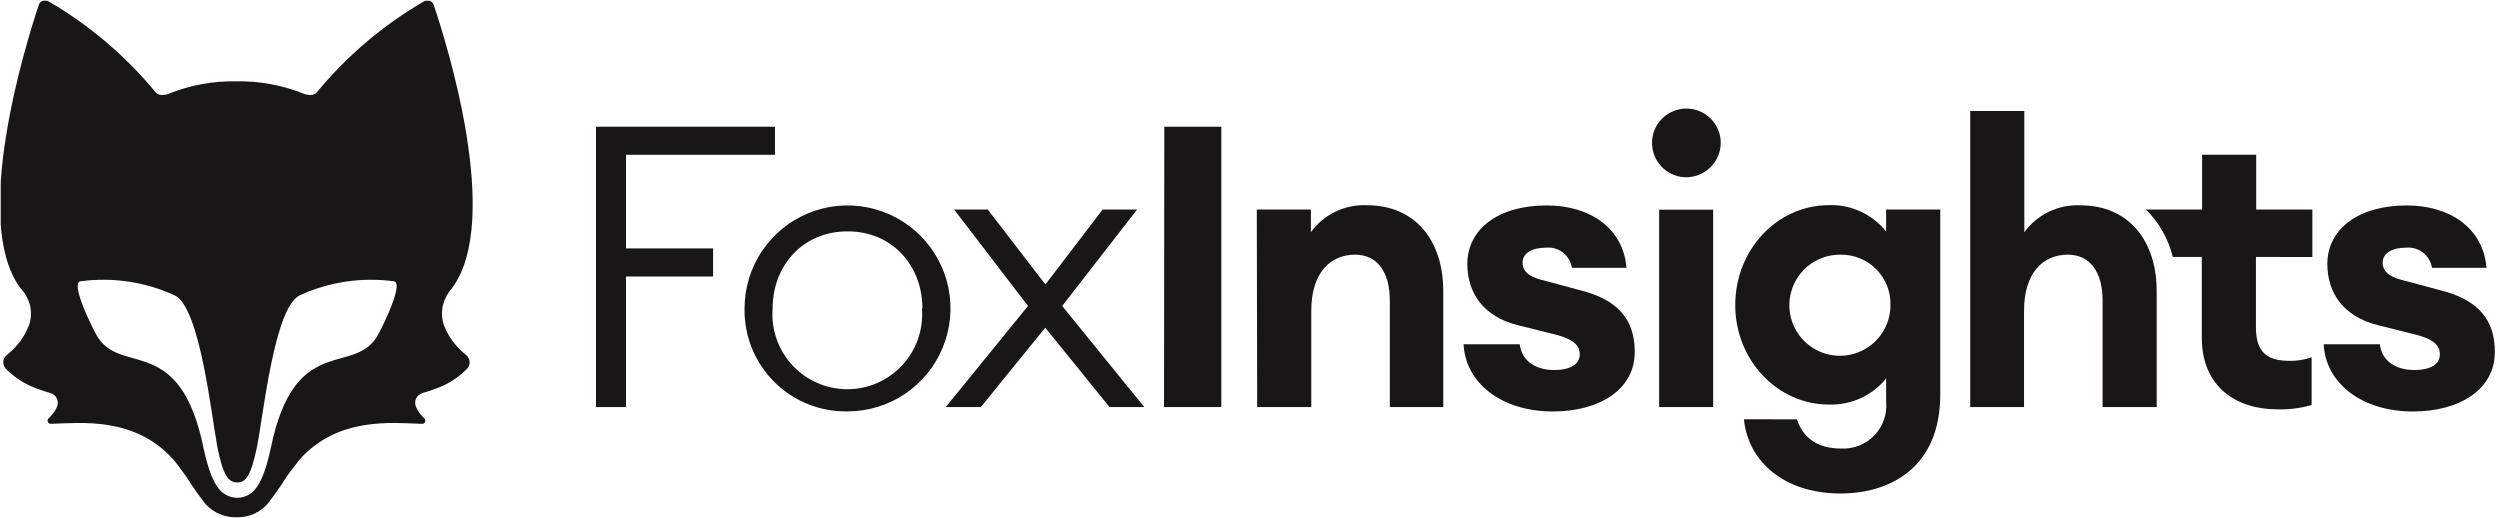
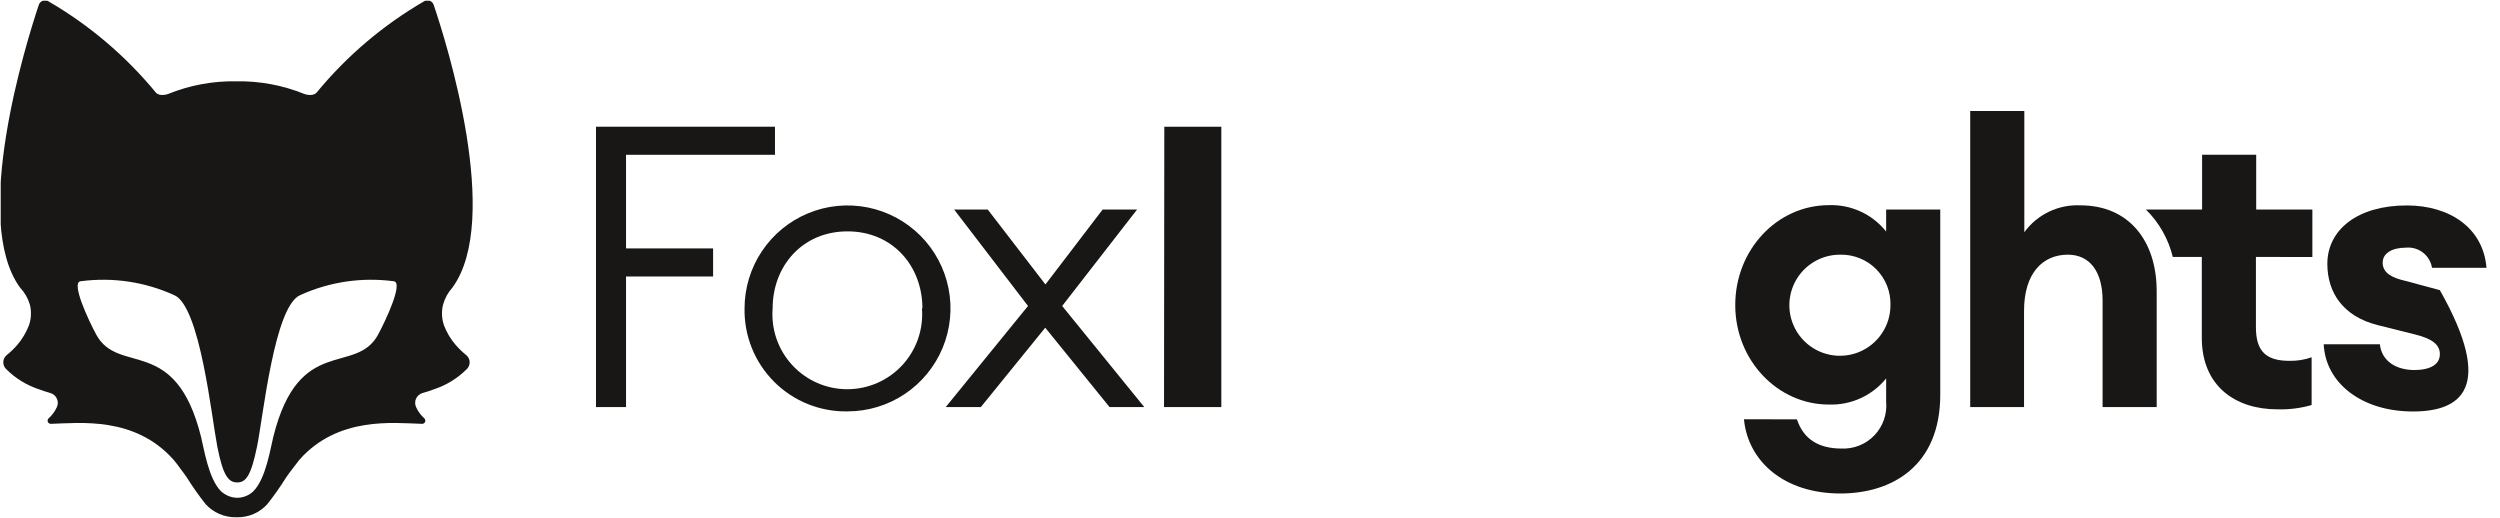
<svg xmlns="http://www.w3.org/2000/svg" width="473" height="98" viewBox="0 0 473 98" fill="none">
  <g clip-path="url(#clip0)">
    <path d="M44.82 97.866C45.901 97.89 46.975 97.681 47.968 97.254C48.962 96.826 49.851 96.189 50.576 95.386C51.85 93.777 53.032 92.097 54.119 90.356C54.508 89.789 54.916 89.24 55.323 88.709C55.766 88.124 56.226 87.558 56.687 86.938C63.984 78.755 74.398 80.03 79.836 80.19C79.962 80.198 80.088 80.166 80.195 80.098C80.303 80.03 80.386 79.93 80.433 79.812C80.48 79.695 80.489 79.565 80.458 79.442C80.427 79.319 80.358 79.209 80.261 79.127C79.605 78.54 79.08 77.822 78.72 77.019C78.605 76.767 78.545 76.493 78.546 76.215C78.546 75.937 78.606 75.663 78.722 75.411C78.838 75.159 79.007 74.935 79.218 74.754C79.428 74.573 79.675 74.439 79.942 74.363C80.757 74.132 81.465 73.902 82.049 73.672C84.407 72.91 86.55 71.599 88.302 69.846C88.487 69.672 88.632 69.461 88.728 69.226C88.825 68.991 88.869 68.738 88.859 68.485C88.849 68.231 88.784 67.983 88.67 67.756C88.555 67.53 88.394 67.33 88.195 67.172C87.478 66.595 86.814 65.955 86.212 65.259C85.261 64.159 84.512 62.9 83.998 61.54C83.569 60.29 83.508 58.944 83.821 57.661C84.149 56.457 84.756 55.346 85.592 54.42C94.979 41.579 84.511 8.122 82.049 0.913C81.992 0.742 81.897 0.585 81.772 0.454C81.646 0.323 81.494 0.22 81.325 0.155C81.156 0.089 80.975 0.061 80.794 0.073C80.613 0.084 80.437 0.136 80.278 0.223C72.505 4.729 65.601 10.589 59.892 17.527C59.096 18.359 57.572 17.775 57.572 17.775C53.485 16.117 49.106 15.304 44.696 15.384V15.384C40.287 15.304 35.907 16.117 31.82 17.775C31.82 17.775 30.279 18.359 29.5 17.527C23.791 10.589 16.887 4.729 9.114 0.223C8.955 0.136 8.779 0.084 8.598 0.073C8.417 0.061 8.236 0.089 8.067 0.155C7.898 0.22 7.746 0.323 7.621 0.454C7.496 0.585 7.401 0.742 7.343 0.913C4.934 8.122 -5.533 41.65 3.8 54.42C4.668 55.337 5.306 56.448 5.66 57.661C5.973 58.944 5.912 60.29 5.483 61.54C4.96 62.895 4.212 64.153 3.269 65.259C2.667 65.955 2.003 66.595 1.286 67.172C1.087 67.33 0.925 67.53 0.811 67.756C0.696 67.983 0.632 68.231 0.622 68.485C0.612 68.738 0.656 68.991 0.752 69.226C0.849 69.461 0.994 69.672 1.179 69.846C2.931 71.599 5.074 72.91 7.431 73.672C8.016 73.902 8.724 74.132 9.539 74.363C9.806 74.439 10.053 74.573 10.263 74.754C10.474 74.935 10.643 75.159 10.759 75.411C10.875 75.663 10.935 75.937 10.935 76.215C10.936 76.493 10.876 76.767 10.761 77.019C10.401 77.822 9.876 78.54 9.22 79.127C9.123 79.209 9.054 79.319 9.023 79.442C8.992 79.565 9.001 79.695 9.048 79.812C9.095 79.93 9.178 80.03 9.285 80.098C9.393 80.166 9.519 80.198 9.645 80.19C15.1 80.03 25.497 78.755 32.794 86.938C33.255 87.487 33.715 88.054 34.158 88.709C34.565 89.24 34.973 89.789 35.362 90.356C36.449 92.097 37.631 93.777 38.904 95.386C39.633 96.184 40.523 96.818 41.516 97.246C42.508 97.673 43.58 97.884 44.661 97.866H44.82ZM44.82 94.182C43.7 94.144 42.631 93.704 41.809 92.942C39.454 90.586 38.603 84.936 38.037 82.652C33.184 63.169 22.415 71.157 18.182 63.258C16.765 60.619 13.382 53.446 15.242 53.215C21.275 52.409 27.413 53.317 32.953 55.837C37.86 57.891 40.038 78.985 41.118 84.511C42.199 90.037 43.244 91.277 44.873 91.277C46.503 91.277 47.477 90.09 48.628 84.511C49.779 78.932 51.887 57.944 56.793 55.837C62.334 53.317 68.472 52.409 74.504 53.215C76.364 53.446 72.981 60.619 71.564 63.258C67.331 71.157 56.563 63.134 51.71 82.652C51.143 84.936 50.293 90.586 47.937 92.942C47.127 93.721 46.051 94.164 44.926 94.182H44.82Z" fill="#181716" />
    <path d="M140.869 58.352C140.869 54.498 142.012 50.732 144.153 47.528C146.293 44.324 149.336 41.827 152.896 40.352C156.456 38.877 160.373 38.492 164.153 39.243C167.932 39.995 171.403 41.851 174.128 44.575C176.853 47.3 178.708 50.772 179.46 54.551C180.212 58.33 179.826 62.247 178.351 65.807C176.877 69.367 174.38 72.41 171.176 74.551C167.972 76.692 164.205 77.834 160.352 77.834C157.78 77.882 155.225 77.411 152.84 76.449C150.454 75.487 148.287 74.054 146.468 72.235C144.65 70.416 143.216 68.249 142.254 65.864C141.292 63.478 140.821 60.923 140.869 58.352V58.352ZM174.521 58.352C174.521 50.346 168.906 43.775 160.352 43.775C151.797 43.775 146.183 50.346 146.183 58.352C146.028 60.301 146.279 62.26 146.918 64.108C147.558 65.955 148.573 67.65 149.9 69.086C151.227 70.522 152.836 71.668 154.627 72.452C156.418 73.236 158.352 73.64 160.307 73.64C162.262 73.64 164.196 73.236 165.987 72.452C167.778 71.668 169.388 70.522 170.715 69.086C172.041 67.65 173.057 65.955 173.696 64.108C174.336 62.26 174.587 60.301 174.432 58.352H174.521Z" fill="#181716" />
    <path d="M194.499 57.891L180.525 39.648H186.883L197.794 53.818L208.615 39.648H215.133L200.964 57.891L216.497 77.019H209.926L197.758 62L185.573 77.019H178.931L194.499 57.891Z" fill="#181716" />
    <path d="M220.287 23.974H231.073V77.019H220.234L220.287 23.974Z" fill="#181716" />
-     <path d="M237.786 39.648H248.023V43.917C249.234 42.255 250.839 40.92 252.694 40.032C254.549 39.145 256.596 38.733 258.65 38.834C267.683 38.834 273.067 45.404 273.067 55.11V77.019H262.954V56.846C262.954 51.533 260.634 48.185 256.383 48.185C251.672 48.185 248.094 51.621 248.094 58.812V77.019H237.857L237.786 39.648Z" fill="#181716" />
-     <path d="M293.807 77.852C284.154 77.852 277.282 72.538 276.911 65.135H287.537C287.909 68.429 290.743 70.006 294.02 70.006C297.296 70.006 298.89 68.801 298.89 67.013C298.89 65.224 297.456 64.09 294.179 63.275L287.095 61.504C280.594 59.857 277.619 55.376 277.619 49.921C277.619 43.492 283.287 38.869 292.638 38.869C300.856 38.869 307.126 43.191 307.728 50.665H297.403C297.227 49.52 296.618 48.486 295.701 47.777C294.785 47.069 293.631 46.739 292.479 46.857C289.858 46.857 288.069 47.902 288.069 49.691C288.069 51.781 290.088 52.613 292.337 53.127L298.908 54.898C306.223 56.669 309.287 60.636 309.287 66.463C309.411 73.513 302.84 77.852 293.807 77.852Z" fill="#181716" />
-     <path d="M318.975 33.538C317.693 33.52 316.446 33.124 315.388 32.4C314.331 31.675 313.512 30.654 313.033 29.465C312.555 28.275 312.439 26.971 312.699 25.716C312.96 24.461 313.586 23.311 314.499 22.411C315.411 21.511 316.569 20.901 317.828 20.657C319.086 20.413 320.389 20.547 321.571 21.041C322.754 21.536 323.764 22.369 324.474 23.436C325.185 24.503 325.564 25.756 325.564 27.038C325.55 28.773 324.848 30.431 323.613 31.65C322.378 32.868 320.71 33.547 318.975 33.538V33.538ZM313.91 39.666H324.129V77.019H313.91V39.666Z" fill="#181716" />
    <path d="M339.981 79.34C341.238 83.148 344.161 84.866 348.411 84.866C349.57 84.916 350.725 84.718 351.8 84.285C352.875 83.852 353.846 83.194 354.646 82.355C355.446 81.517 356.057 80.517 356.439 79.422C356.821 78.328 356.964 77.164 356.86 76.01V71.6C355.558 73.205 353.902 74.487 352.021 75.344C350.14 76.202 348.086 76.611 346.02 76.541C336.315 76.541 328.309 68.164 328.309 57.714C328.309 47.264 336.226 38.816 346.02 38.816C348.092 38.742 350.152 39.156 352.034 40.024C353.917 40.891 355.57 42.188 356.86 43.811V39.648H367.097V74.682C367.097 88.213 357.905 93.367 348.199 93.367C337.572 93.367 330.718 87.31 329.956 79.322L339.981 79.34ZM348.199 48.185C346.304 48.168 344.446 48.714 342.862 49.754C341.277 50.794 340.037 52.282 339.3 54.028C338.562 55.774 338.36 57.7 338.719 59.56C339.078 61.422 339.982 63.134 341.316 64.48C342.65 65.827 344.354 66.747 346.212 67.123C348.069 67.499 349.997 67.315 351.75 66.594C353.502 65.873 355.002 64.647 356.056 63.072C357.111 61.498 357.674 59.645 357.675 57.749C357.711 56.491 357.491 55.239 357.029 54.068C356.567 52.897 355.871 51.832 354.985 50.938C354.099 50.043 353.041 49.338 351.875 48.865C350.708 48.392 349.458 48.161 348.199 48.185V48.185Z" fill="#181716" />
    <path d="M372.765 20.998H383.002V43.935C384.213 42.272 385.818 40.938 387.673 40.05C389.528 39.163 391.575 38.751 393.629 38.851C402.662 38.851 408.046 45.422 408.046 55.128V77.019H397.809V56.846C397.809 51.533 395.488 48.185 391.238 48.185C386.527 48.185 382.949 51.621 382.949 58.812V77.019H372.765V20.998Z" fill="#181716" />
-     <path d="M456.522 77.852C446.887 77.852 440.015 72.538 439.643 65.135H450.27C450.642 68.429 453.476 70.006 456.77 70.006C460.064 70.006 461.623 68.801 461.623 67.013C461.623 65.224 460.206 64.09 456.912 63.275L449.827 61.504C443.327 59.857 440.334 55.376 440.334 49.921C440.334 43.492 446.019 38.869 455.353 38.869C463.571 38.869 469.841 43.191 470.443 50.665H460.135C459.951 49.524 459.34 48.495 458.426 47.788C457.511 47.081 456.362 46.748 455.211 46.857C452.59 46.857 450.801 47.902 450.801 49.691C450.801 51.781 452.82 52.613 455.052 53.127L461.623 54.898C468.955 56.669 472.019 60.636 472.019 66.463C472.143 73.513 465.555 77.852 456.522 77.852Z" fill="#181716" />
+     <path d="M456.522 77.852C446.887 77.852 440.015 72.538 439.643 65.135H450.27C450.642 68.429 453.476 70.006 456.77 70.006C460.064 70.006 461.623 68.801 461.623 67.013C461.623 65.224 460.206 64.09 456.912 63.275L449.827 61.504C443.327 59.857 440.334 55.376 440.334 49.921C440.334 43.492 446.019 38.869 455.353 38.869C463.571 38.869 469.841 43.191 470.443 50.665H460.135C459.951 49.524 459.34 48.495 458.426 47.788C457.511 47.081 456.362 46.748 455.211 46.857C452.59 46.857 450.801 47.902 450.801 49.691C450.801 51.781 452.82 52.613 455.052 53.127L461.623 54.898C472.143 73.513 465.555 77.852 456.522 77.852Z" fill="#181716" />
    <path d="M437.5 48.628V39.648H426.873V29.27H416.636V39.648H406.009C408.502 42.106 410.262 45.209 411.092 48.61H416.583V63.931C416.583 73.052 422.941 77.445 430.858 77.445C433.054 77.515 435.247 77.24 437.358 76.63V67.597C436.016 68.07 434.601 68.298 433.178 68.27C428.768 68.27 426.82 66.499 426.82 61.912V48.61L437.5 48.628Z" fill="#181716" />
    <path d="M112.761 23.974H146.625V29.287H118.446V46.999H134.918V52.312H118.446V77.019H112.761V23.974Z" fill="#181716" />
  </g>
  <defs>
    <clipPath id="clip0">
      <rect width="471.991" height="97.732" fill="white" transform="translate(0.134 0.134)" />
    </clipPath>
  </defs>
</svg>